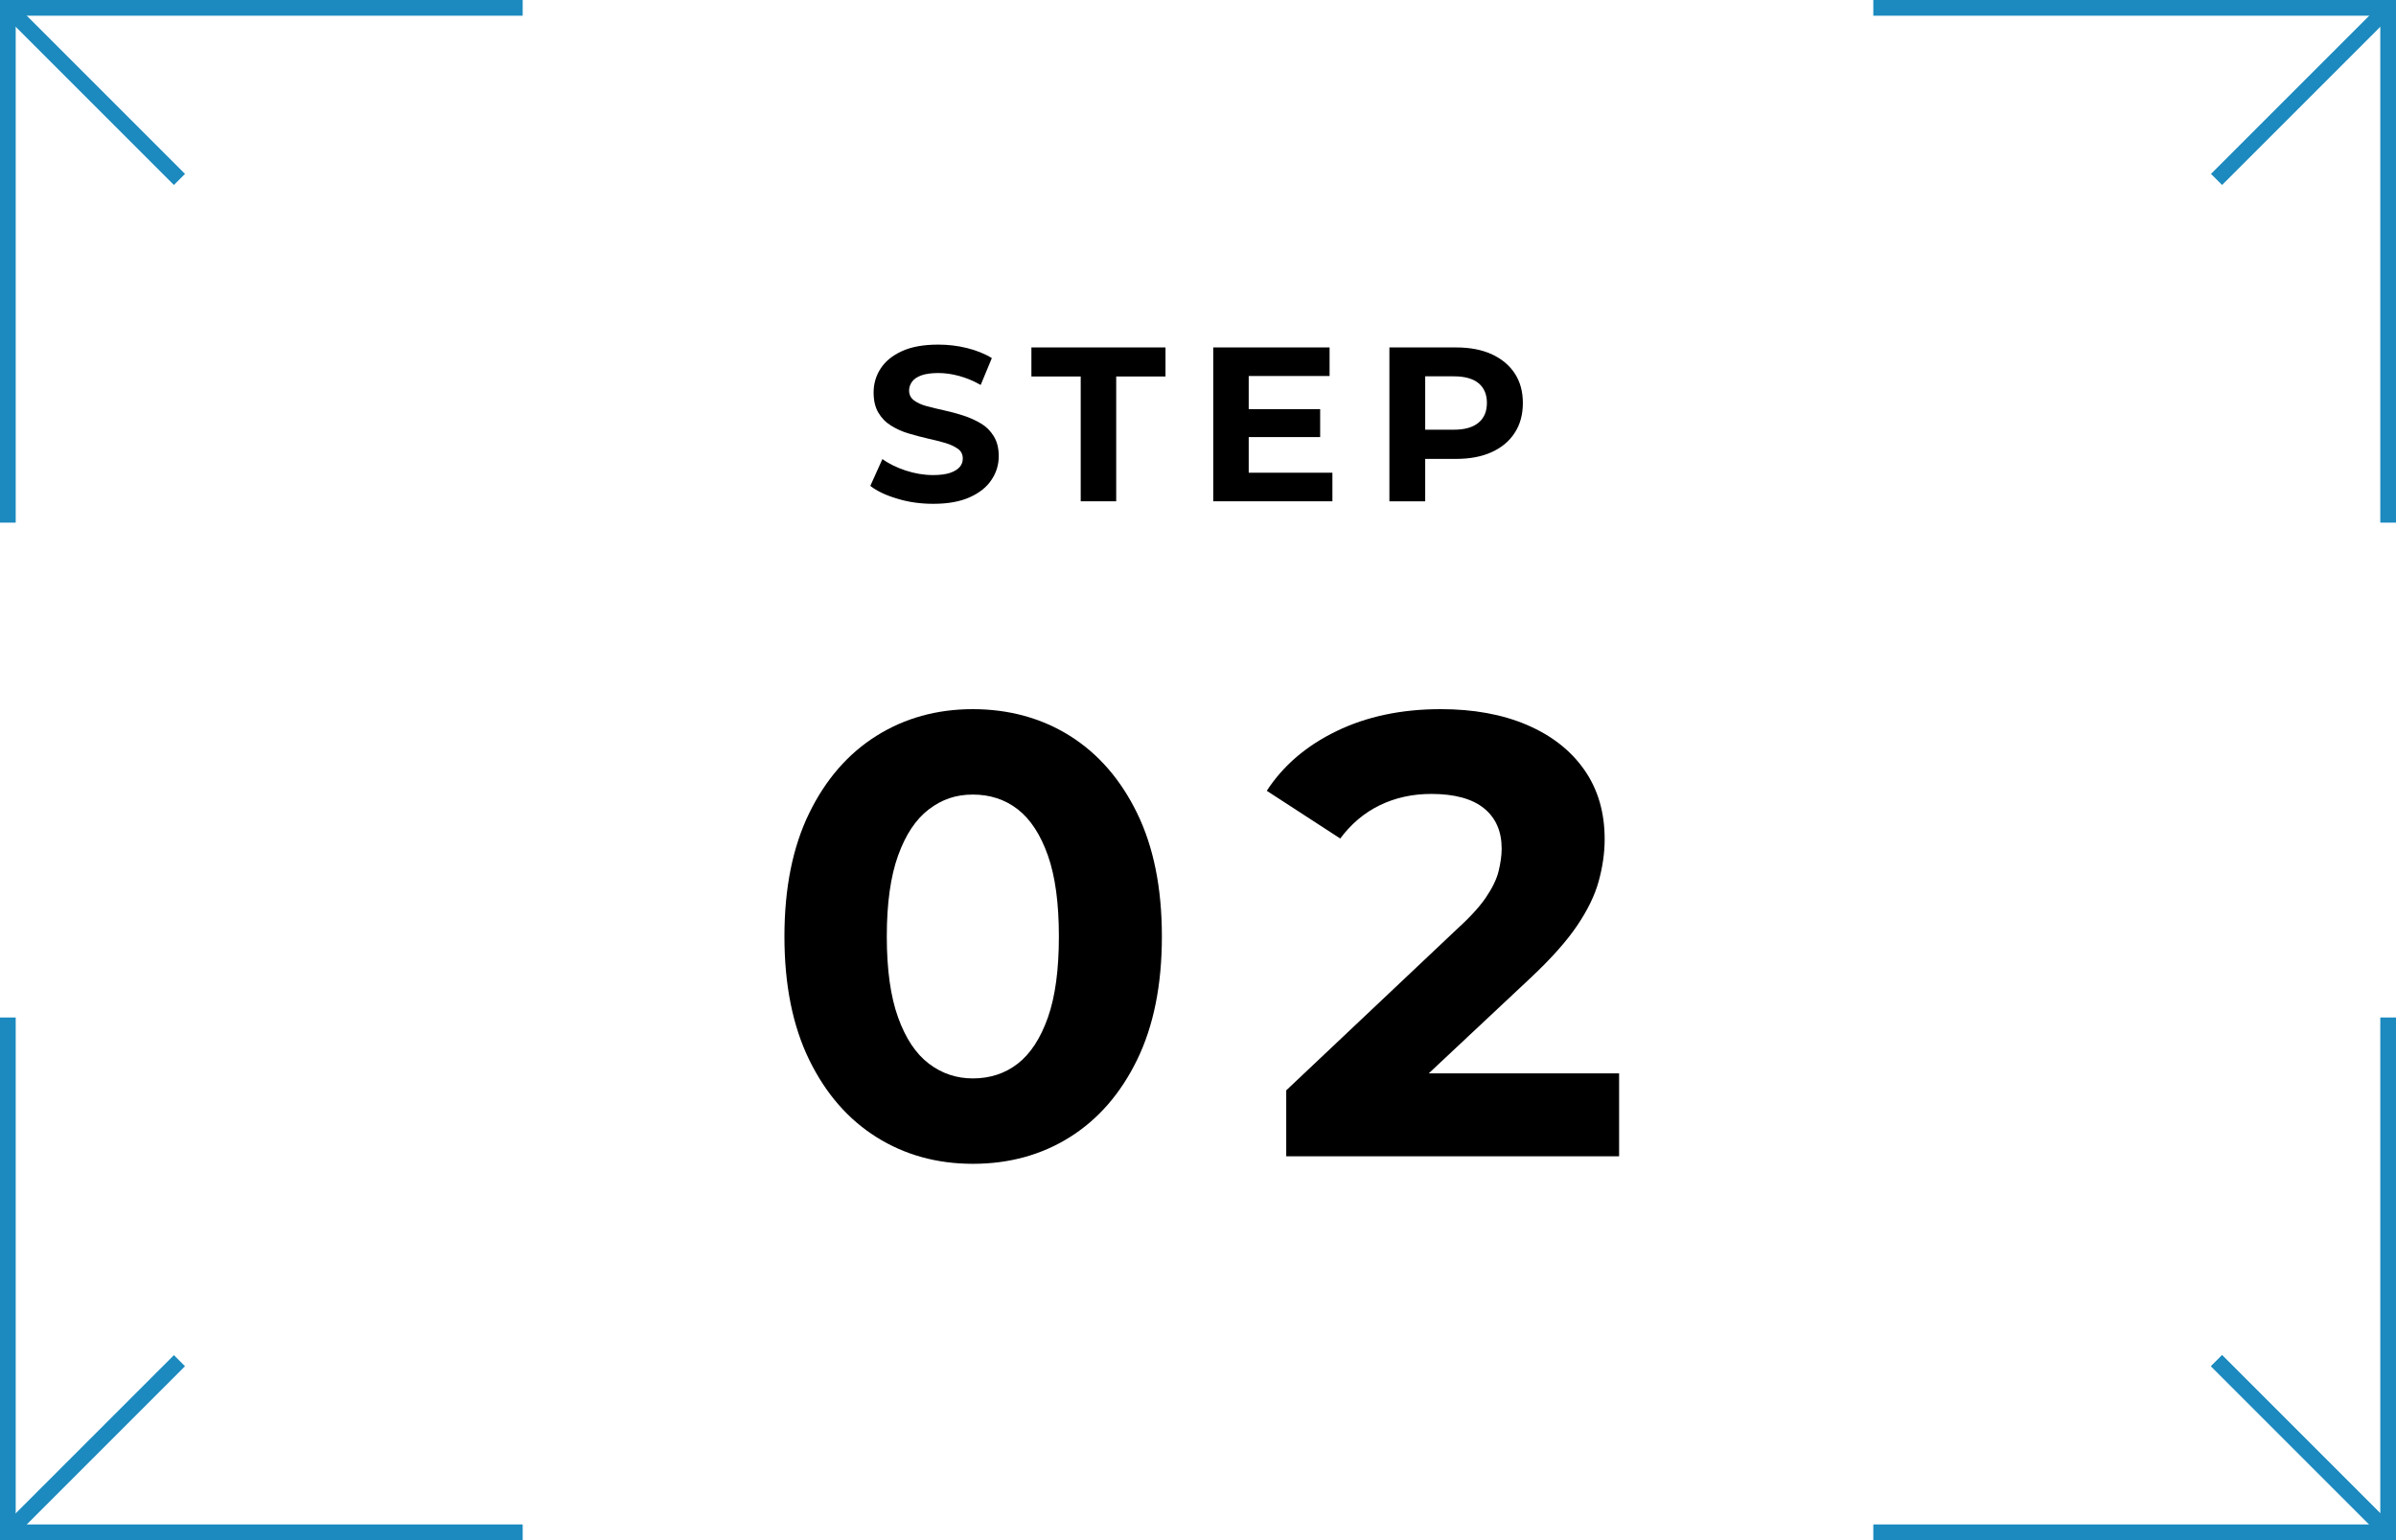
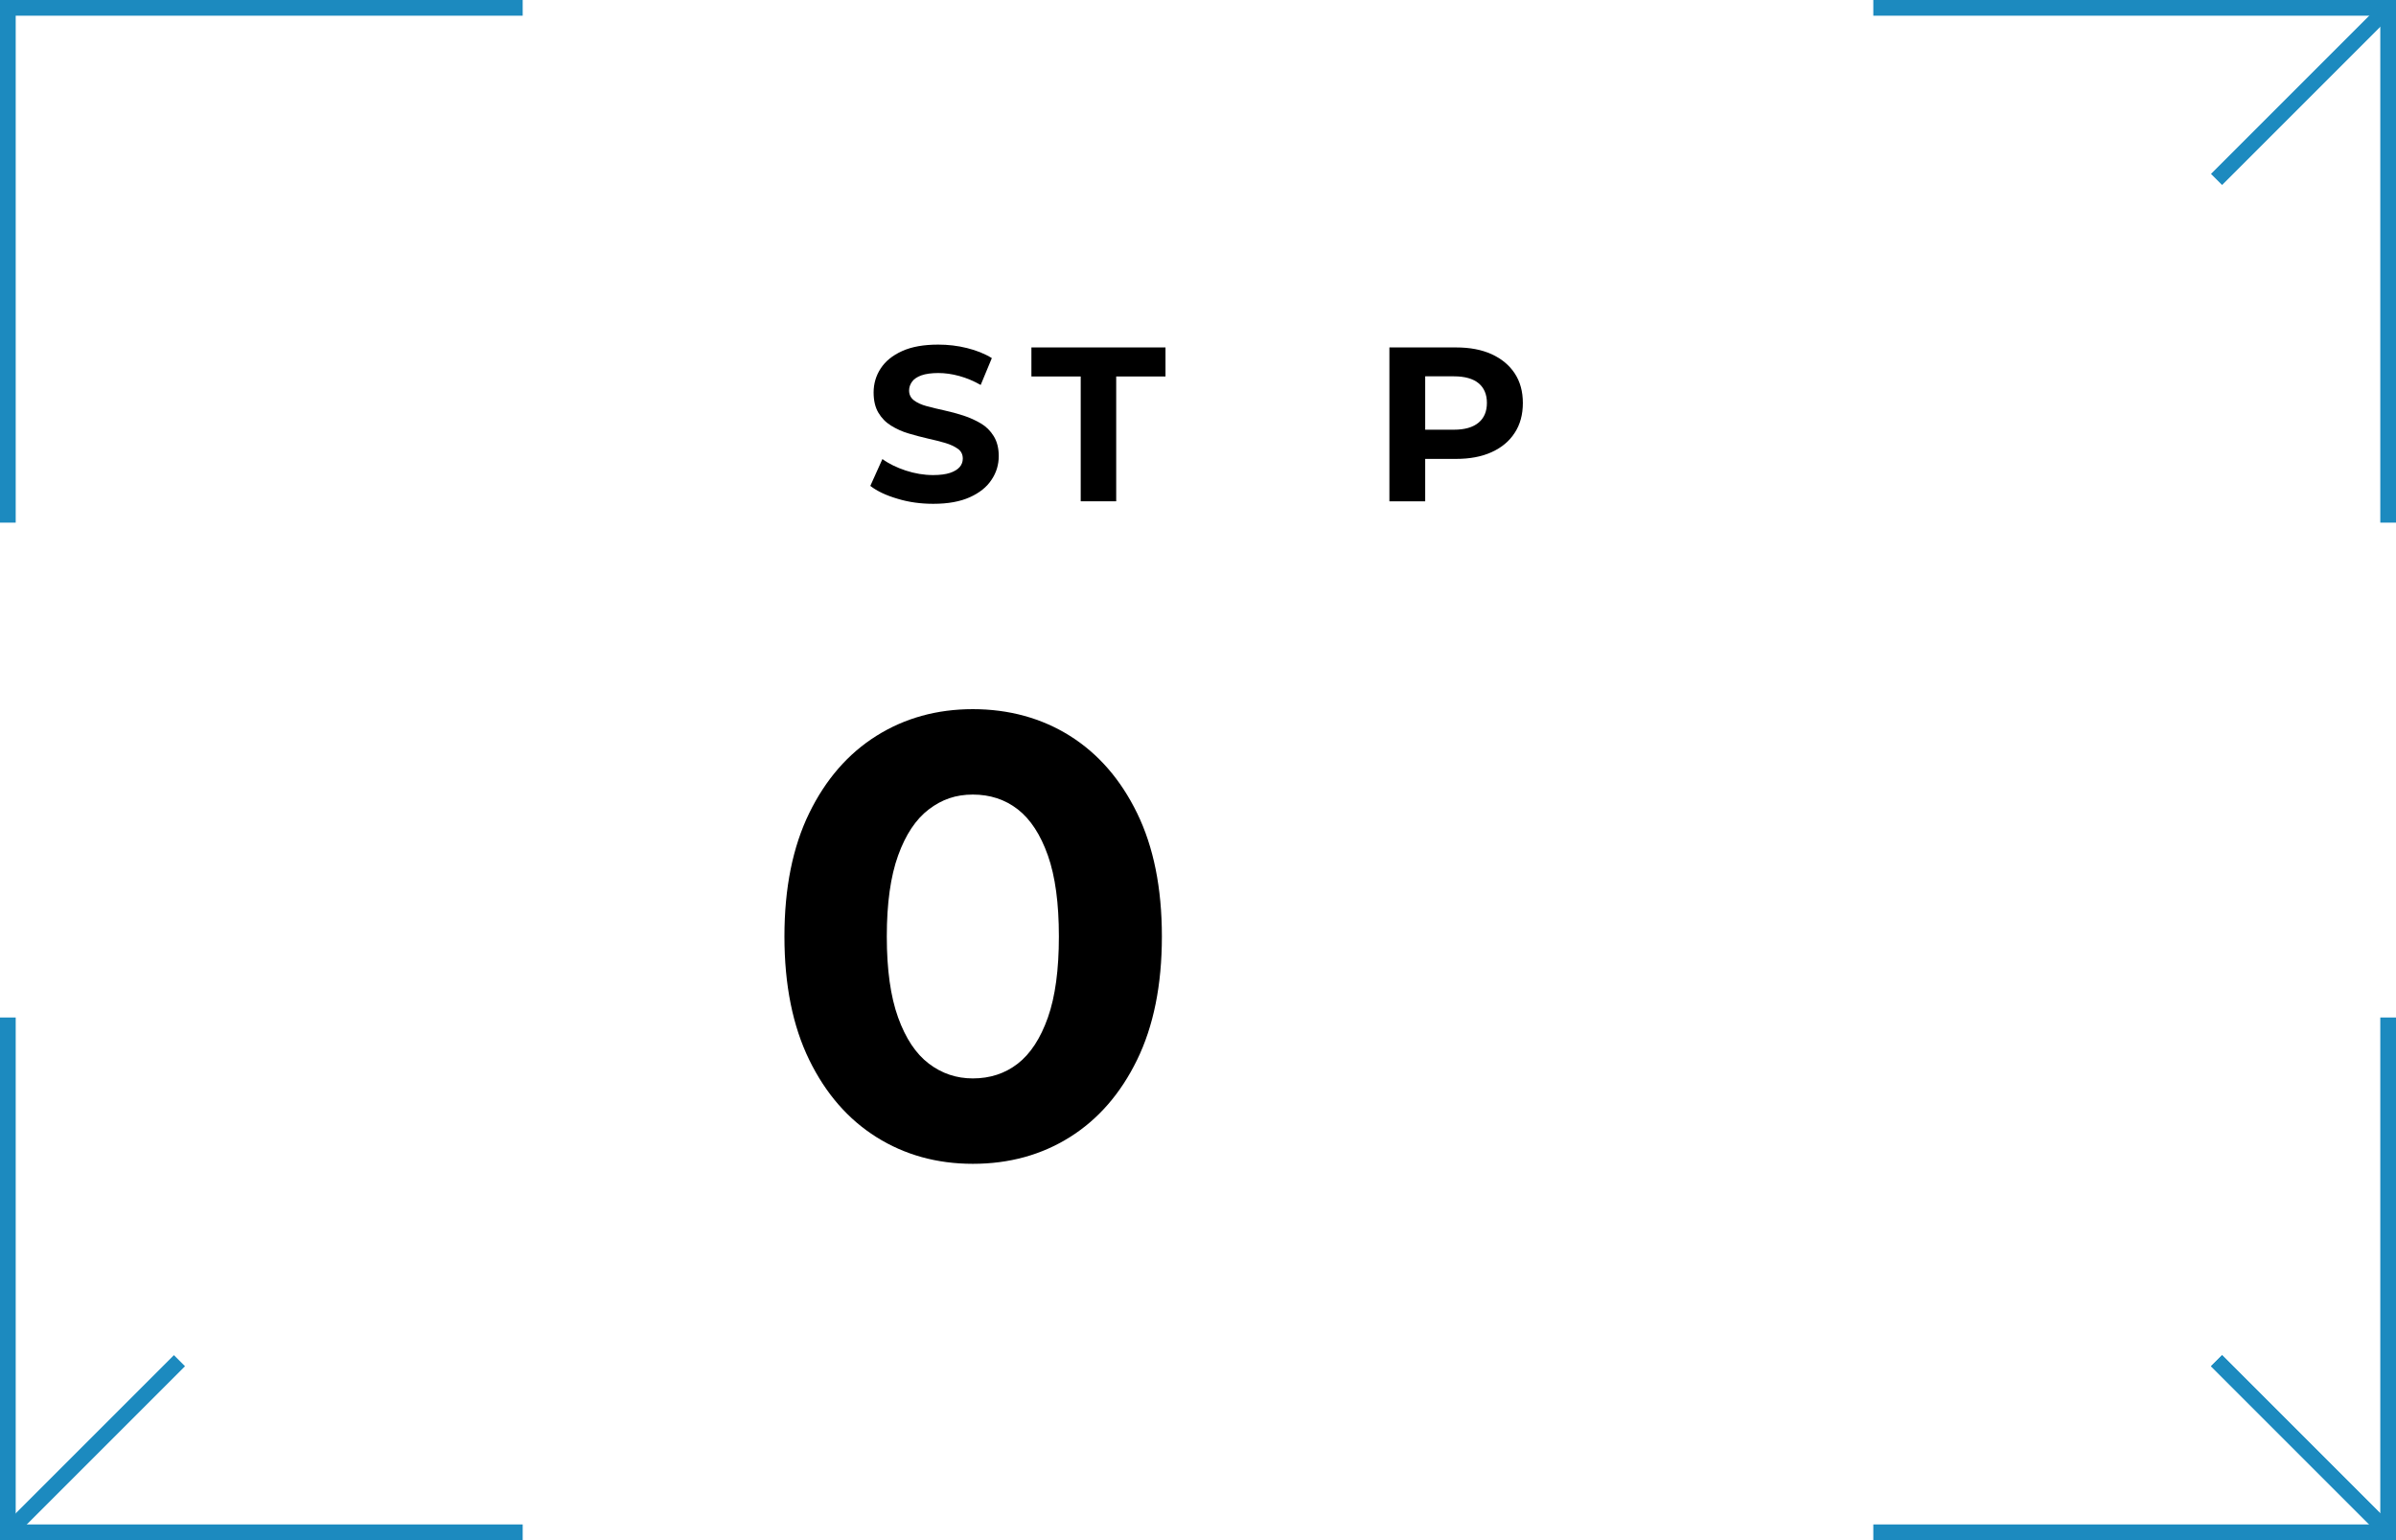
<svg xmlns="http://www.w3.org/2000/svg" id="_レイヤー_2" viewBox="0 0 152.6 98.1">
  <defs>
    <style>.cls-1{fill:none;stroke:#1c8abf;stroke-miterlimit:10;}</style>
  </defs>
  <g id="design">
    <path d="M61.96,74.13c-2.29,0-4.34-.57-6.14-1.7s-3.23-2.77-4.28-4.92-1.58-4.77-1.58-7.86.53-5.71,1.58-7.86c1.05-2.15,2.48-3.79,4.28-4.92,1.8-1.13,3.85-1.7,6.14-1.7s4.38.57,6.18,1.7c1.8,1.13,3.23,2.77,4.28,4.92,1.05,2.15,1.58,4.77,1.58,7.86s-.53,5.71-1.58,7.86-2.48,3.79-4.28,4.92-3.86,1.7-6.18,1.7ZM61.96,68.69c1.09,0,2.05-.31,2.86-.94.81-.63,1.45-1.61,1.92-2.94.47-1.33.7-3.05.7-5.16s-.23-3.83-.7-5.16c-.47-1.33-1.11-2.31-1.92-2.94s-1.77-.94-2.86-.94-1.97.31-2.8.94-1.48,1.61-1.96,2.94c-.48,1.33-.72,3.05-.72,5.16s.24,3.83.72,5.16c.48,1.33,1.13,2.31,1.96,2.94.83.63,1.76.94,2.8.94Z" />
-     <path d="M81.92,73.65v-4.2l10.8-10.2c.85-.77,1.49-1.46,1.9-2.06.41-.6.69-1.16.82-1.68.13-.52.2-1.01.2-1.46,0-1.09-.37-1.95-1.12-2.56-.75-.61-1.87-.92-3.36-.92-1.2,0-2.29.24-3.28.72-.99.48-1.83,1.19-2.52,2.12l-4.68-3.04c1.04-1.6,2.52-2.87,4.44-3.8,1.92-.93,4.13-1.4,6.64-1.4,2.08,0,3.91.33,5.48,1,1.57.67,2.79,1.62,3.66,2.86s1.3,2.71,1.3,4.42c0,.88-.13,1.77-.38,2.68-.25.91-.71,1.85-1.38,2.84-.67.99-1.65,2.09-2.96,3.32l-8.96,8.4-1.24-2.32h15.84v5.28h-21.2Z" />
    <path d="M59.43,32.09c-.78,0-1.54-.1-2.26-.32-.72-.21-1.3-.48-1.74-.82l.77-1.71c.41.3.91.54,1.48.73.58.19,1.16.29,1.75.29.45,0,.81-.05,1.08-.14.27-.09.48-.22.61-.37s.2-.33.2-.54c0-.26-.1-.47-.31-.62-.21-.15-.48-.28-.82-.38s-.71-.19-1.11-.28c-.4-.09-.8-.2-1.21-.32s-.78-.29-1.12-.5-.61-.49-.81-.83c-.2-.34-.3-.77-.3-1.28,0-.56.15-1.07.45-1.53s.75-.83,1.37-1.11,1.38-.41,2.3-.41c.62,0,1.23.07,1.83.22.6.15,1.13.36,1.58.64l-.71,1.71c-.44-.25-.89-.44-1.36-.57s-.92-.19-1.34-.19-.81.05-1.08.15-.47.23-.59.4-.19.35-.19.56c0,.26.1.47.31.63.21.16.48.28.81.37s.71.18,1.12.27c.41.09.82.2,1.22.33.4.13.77.3,1.11.5.34.2.61.47.82.81s.32.76.32,1.27c0,.55-.15,1.05-.46,1.51-.3.46-.76.83-1.38,1.11s-1.39.42-2.31.42Z" />
-     <path d="M68.83,31.93v-7.95h-3.14v-1.85h8.54v1.85h-3.14v7.95h-2.27Z" />
-     <path d="M79.53,30.11h5.33v1.82h-7.59v-9.8h7.41v1.82h-5.15v6.16ZM79.36,26.06h4.72v1.78h-4.72v-1.78Z" />
+     <path d="M68.83,31.93v-7.95h-3.14v-1.85h8.54v1.85h-3.14v7.95h-2.27" />
    <path d="M88.49,31.93v-9.8h4.24c.88,0,1.63.14,2.27.43.63.29,1.12.69,1.47,1.22.35.53.52,1.16.52,1.89s-.17,1.37-.52,1.9c-.34.53-.83.94-1.47,1.23s-1.39.43-2.27.43h-3l1.04-1.02v3.72h-2.28ZM90.77,28.45l-1.04-1.08h2.87c.69,0,1.21-.15,1.57-.45s.53-.72.53-1.26-.18-.96-.53-1.25-.88-.44-1.57-.44h-2.87l1.04-1.08v5.56Z" />
    <polyline class="cls-1" points=".5 33.29 .5 .5 33.29 .5" />
    <polyline class="cls-1" points="33.29 97.6 .5 97.6 .5 64.81" />
    <polyline class="cls-1" points="152.1 64.81 152.1 97.6 119.31 97.6" />
    <polyline class="cls-1" points="119.31 .5 152.1 .5 152.1 33.29" />
    <line class="cls-1" x1="152.1" y1="97.6" x2="141.17" y2="86.67" />
-     <line class="cls-1" x1=".5" y1=".5" x2="11.43" y2="11.43" />
    <line class="cls-1" x1="152.1" y1=".5" x2="141.17" y2="11.43" />
    <line class="cls-1" x1="152.1" y1="97.6" x2="141.17" y2="86.67" />
    <line class="cls-1" x1=".5" y1="97.6" x2="11.43" y2="86.67" />
  </g>
</svg>